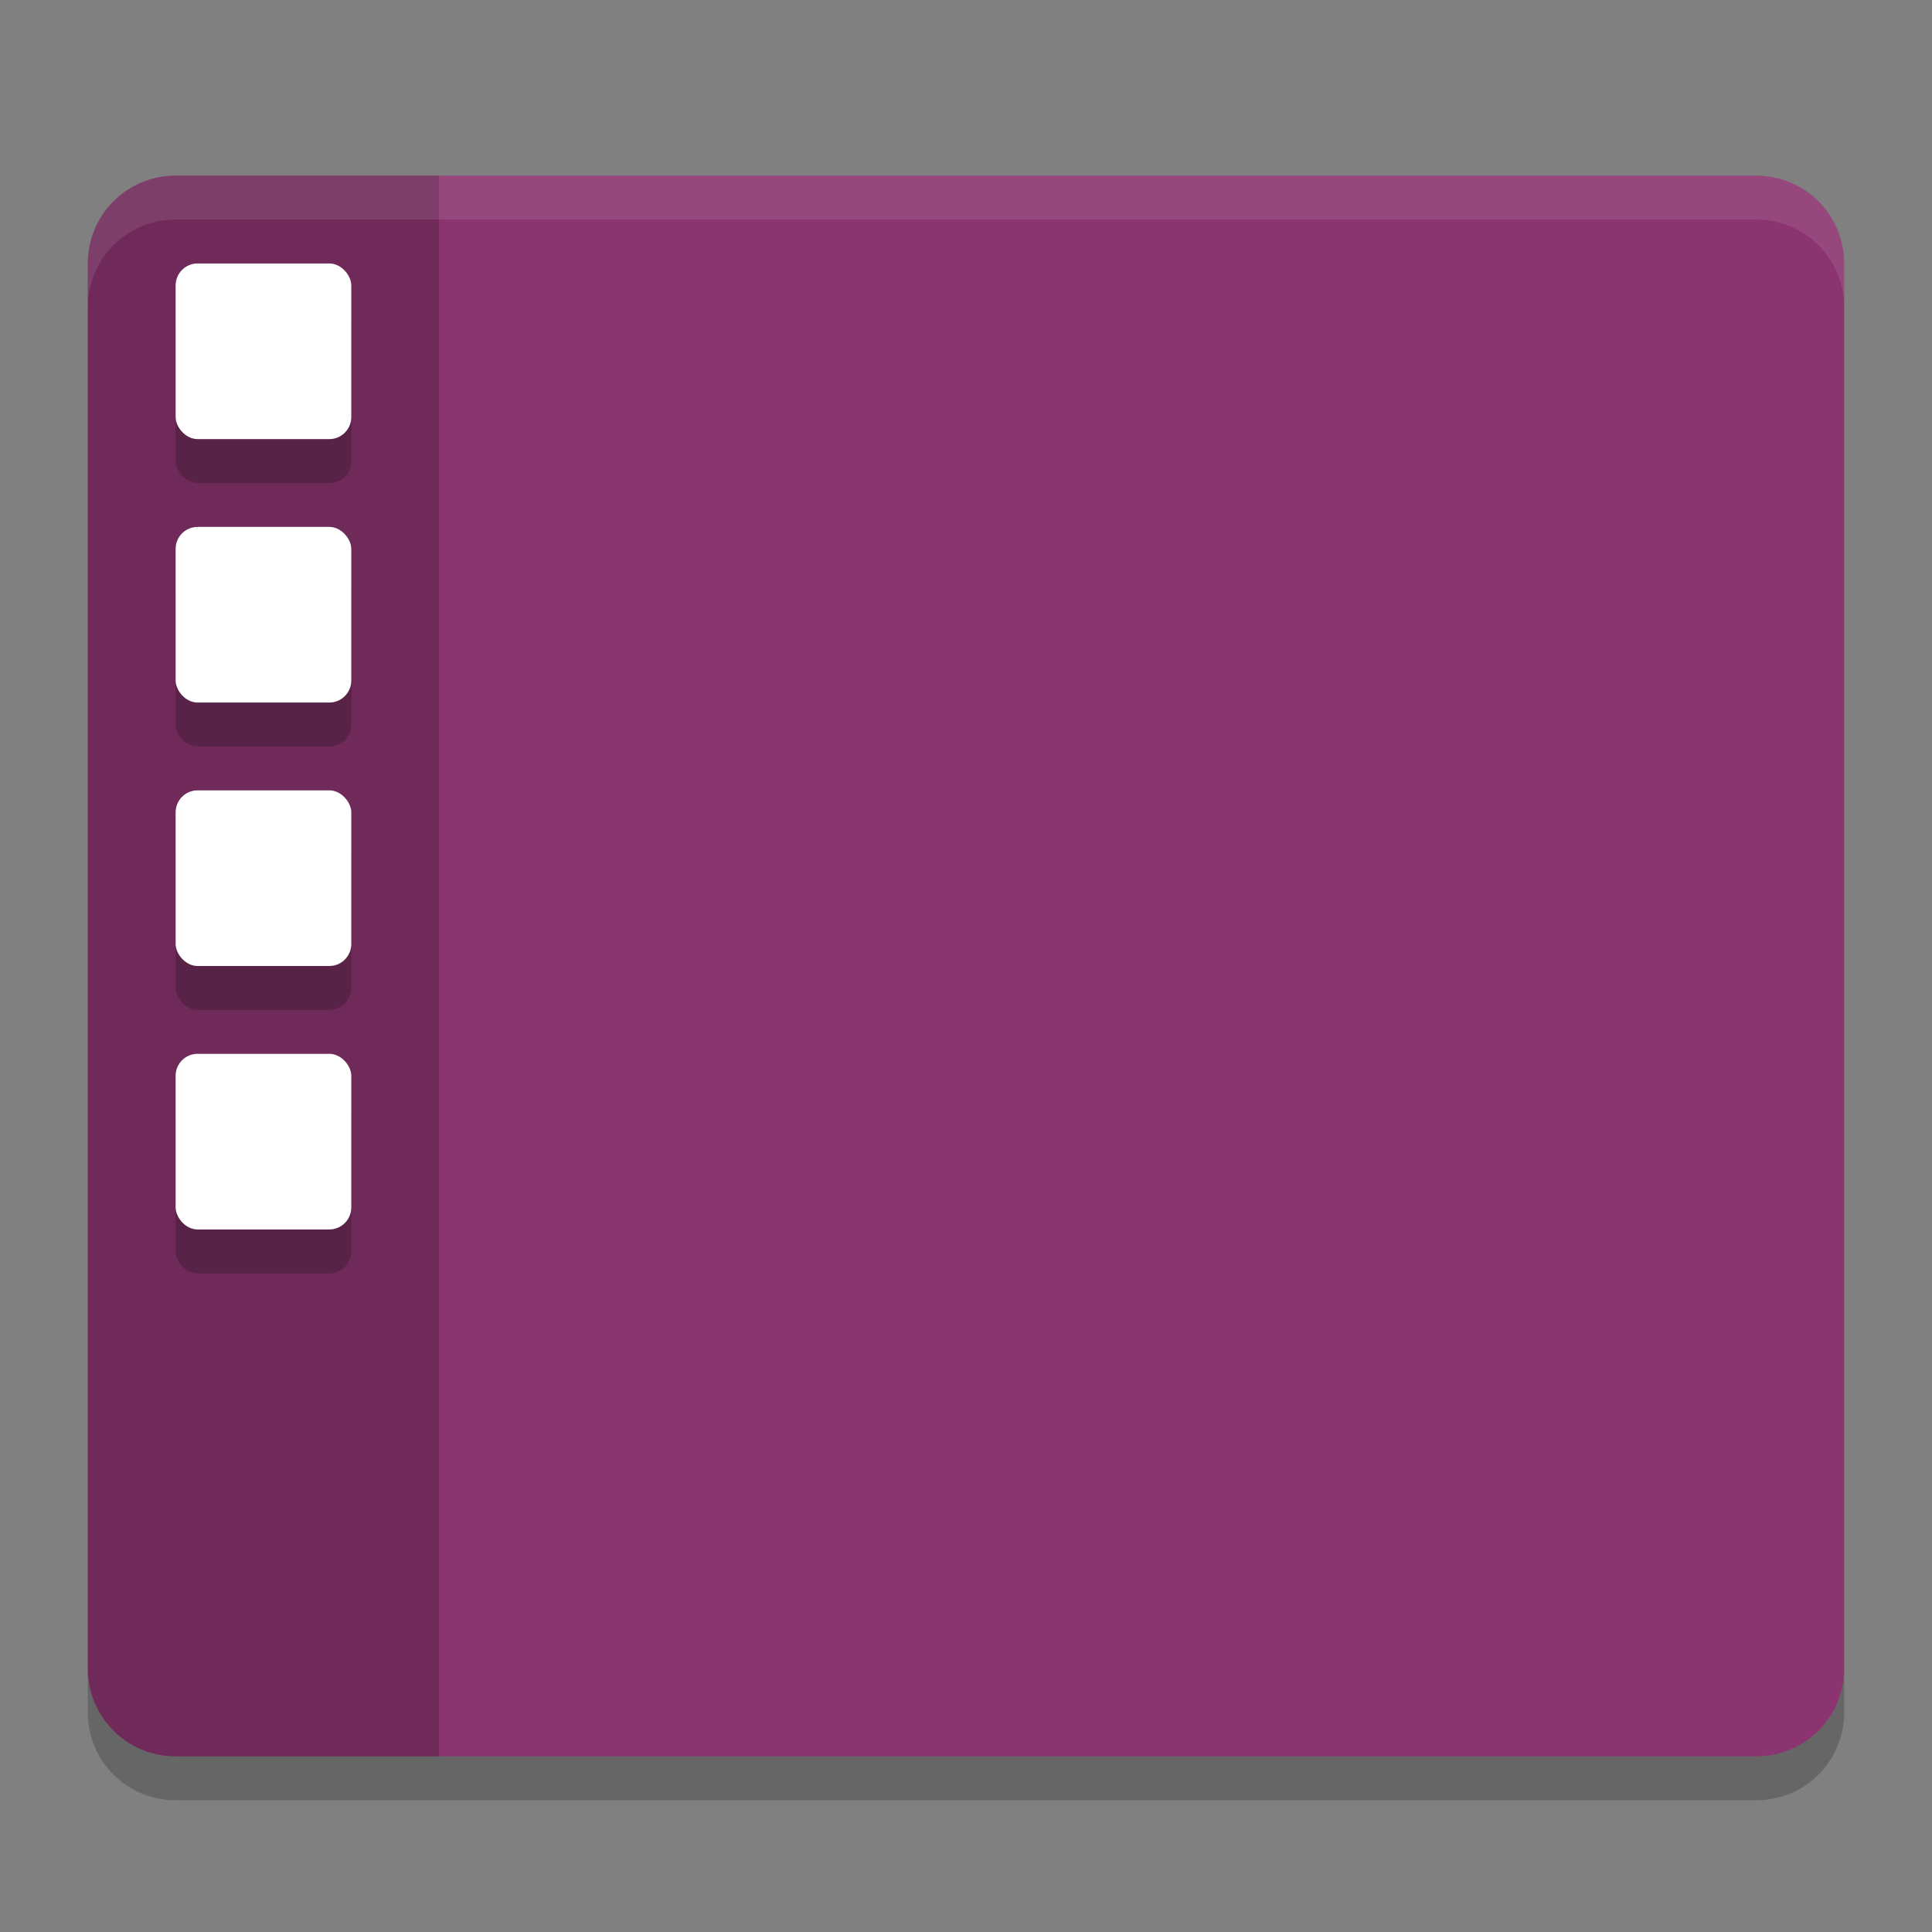
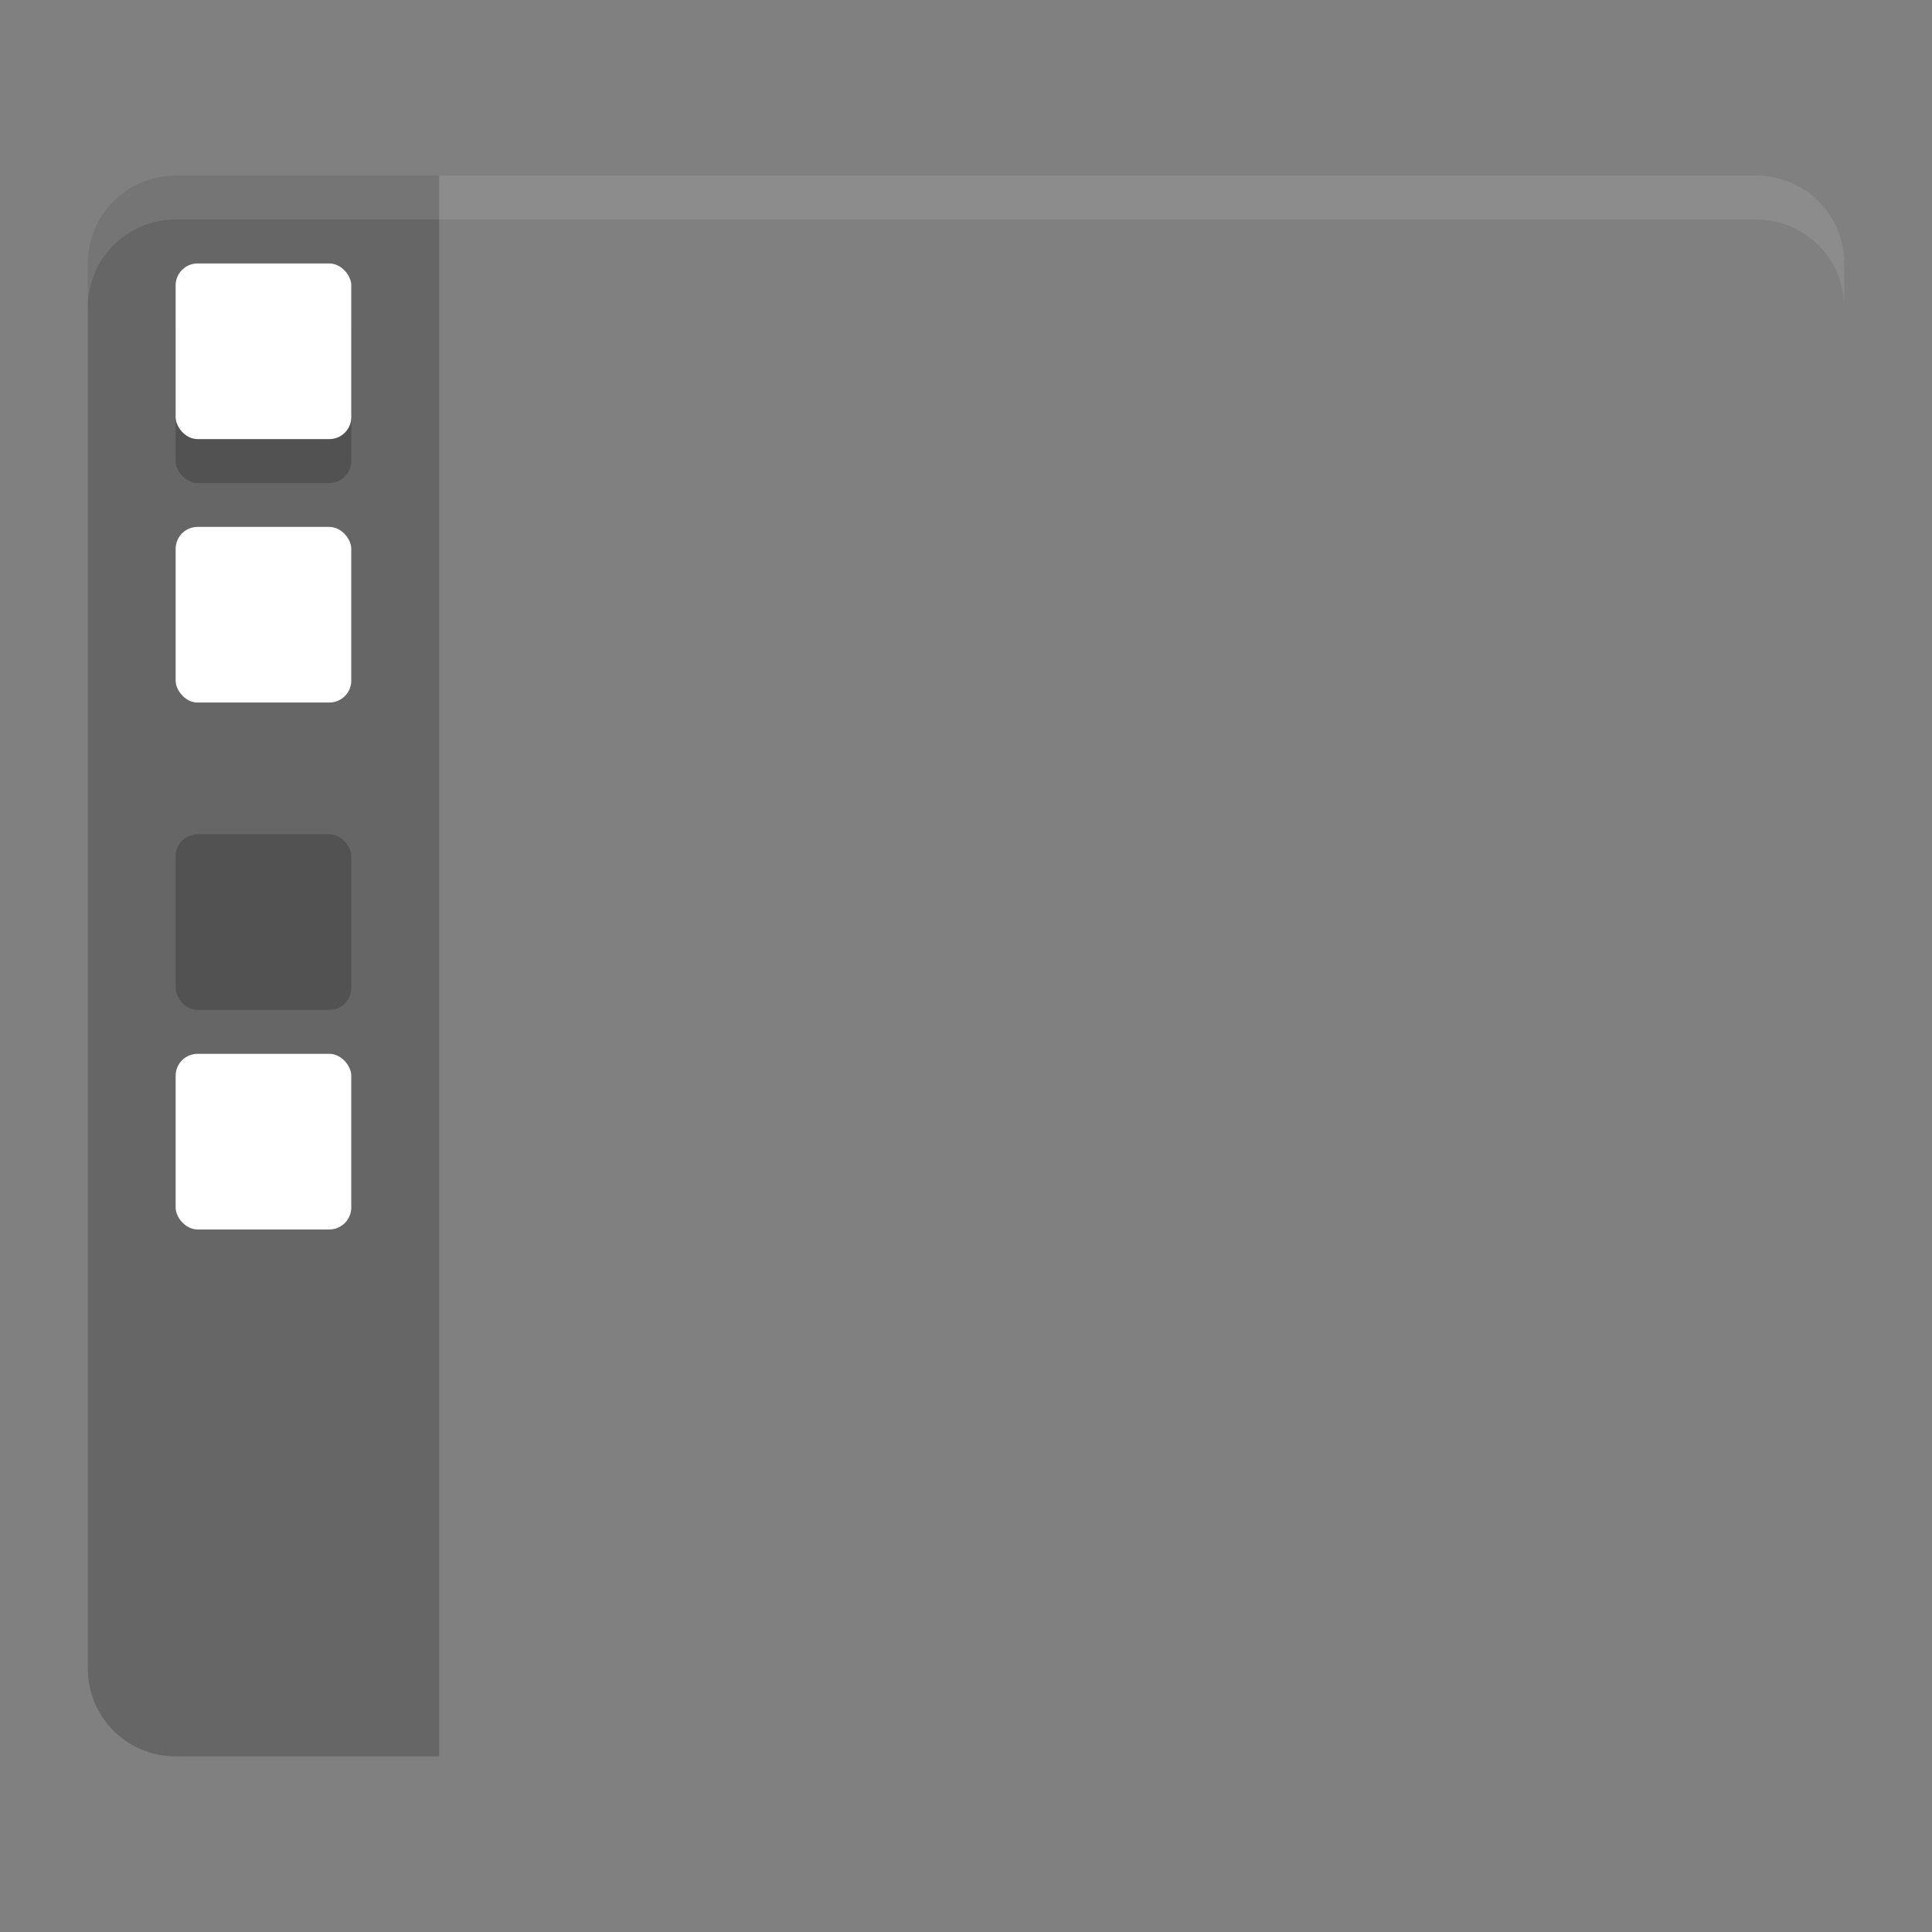
<svg xmlns="http://www.w3.org/2000/svg" width="22" height="22" version="1.1">
  <rect width="100%" height="100%" fill="#808080" stroke="none" />
-   <path style="fill:#8b346f" d="M 2,2 C 1.446,2 1,2.446 1,3 l 0,15 0,1 c 0,0.554 0.446,1 1,1 l 18,0 c 0.554,0 1,-0.446 1,-1 L 21,18 21,3 C 21,2.446 20.554,2 20,2 L 2,2 Z" />
  <path style="opacity:0.2" d="M 2,2 C 1.446,2 1,2.446 1,3 l 0,15 0,1 c 0,0.554 0.446,1 1,1 L 5,20 5,2 2,2 Z" />
  <path style="opacity:0.1;fill:#ffffff" d="M 2,2 C 1.446,2 1,2.446 1,3 l 0,0.5 c 0,-0.554 0.446,-1 1,-1 l 18,0 c 0.554,0 1,0.446 1,1 L 21,3 C 21,2.446 20.554,2 20,2 Z" />
-   <path style="opacity:0.2" d="m 1,19 0,0.5 c 0,0.554 0.446,1 1,1 l 18,0 c 0.554,0 1,-0.446 1,-1 L 21,19 c 0,0.554 -0.446,1 -1,1 L 2,20 C 1.446,20 1,19.554 1,19 Z" />
  <g style="opacity:0.2" transform="translate(-2,-2.5)">
    <rect width="2" height="2" x="4" y="6" rx=".25" ry=".25" />
-     <rect width="2" height="2" x="4" y="9" rx=".25" ry=".25" />
    <rect width="2" height="2" x="4" y="12" rx=".25" ry=".25" />
-     <rect width="2" height="2" x="4" y="15" rx=".25" ry=".25" />
  </g>
  <rect style="fill:#ffffff" width="2" height="2" x="2" y="3" rx=".25" ry=".25" />
  <rect style="fill:#ffffff" width="2" height="2" x="2" y="6" rx=".25" ry=".25" />
-   <rect style="fill:#ffffff" width="2" height="2" x="2" y="9" rx=".25" ry=".25" />
  <rect style="fill:#ffffff" width="2" height="2" x="2" y="12" rx=".25" ry=".25" />
</svg>